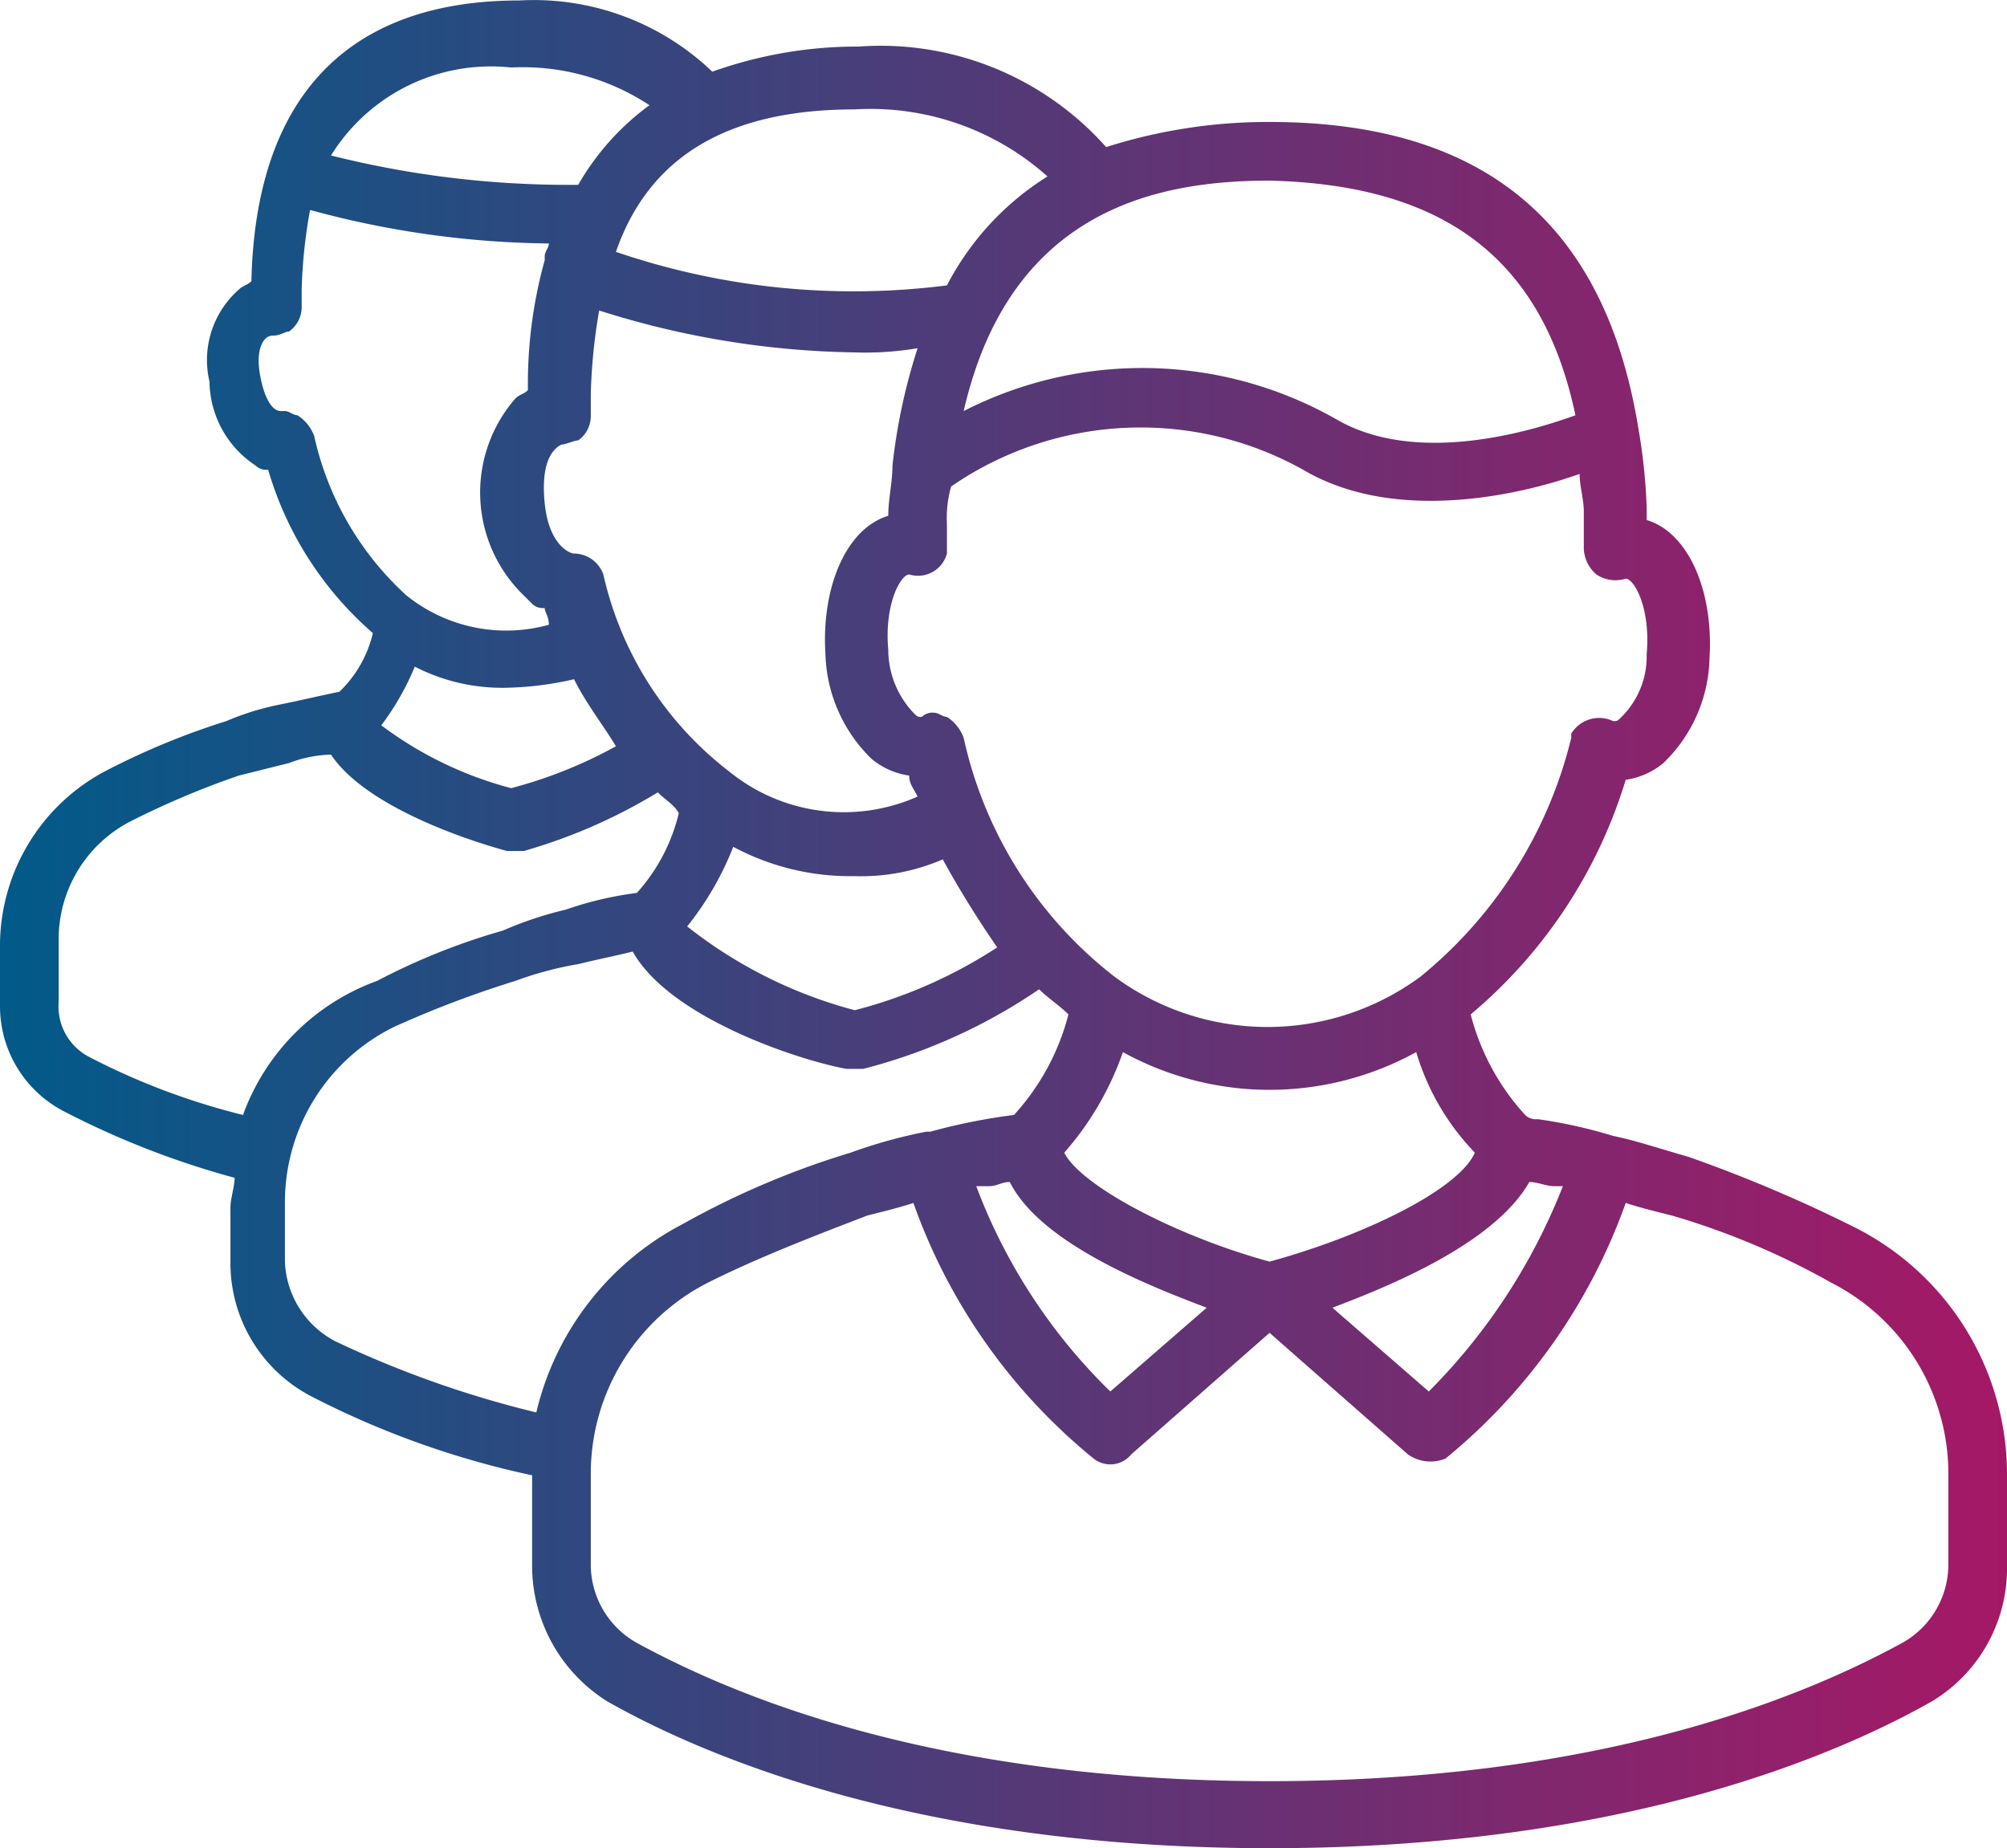
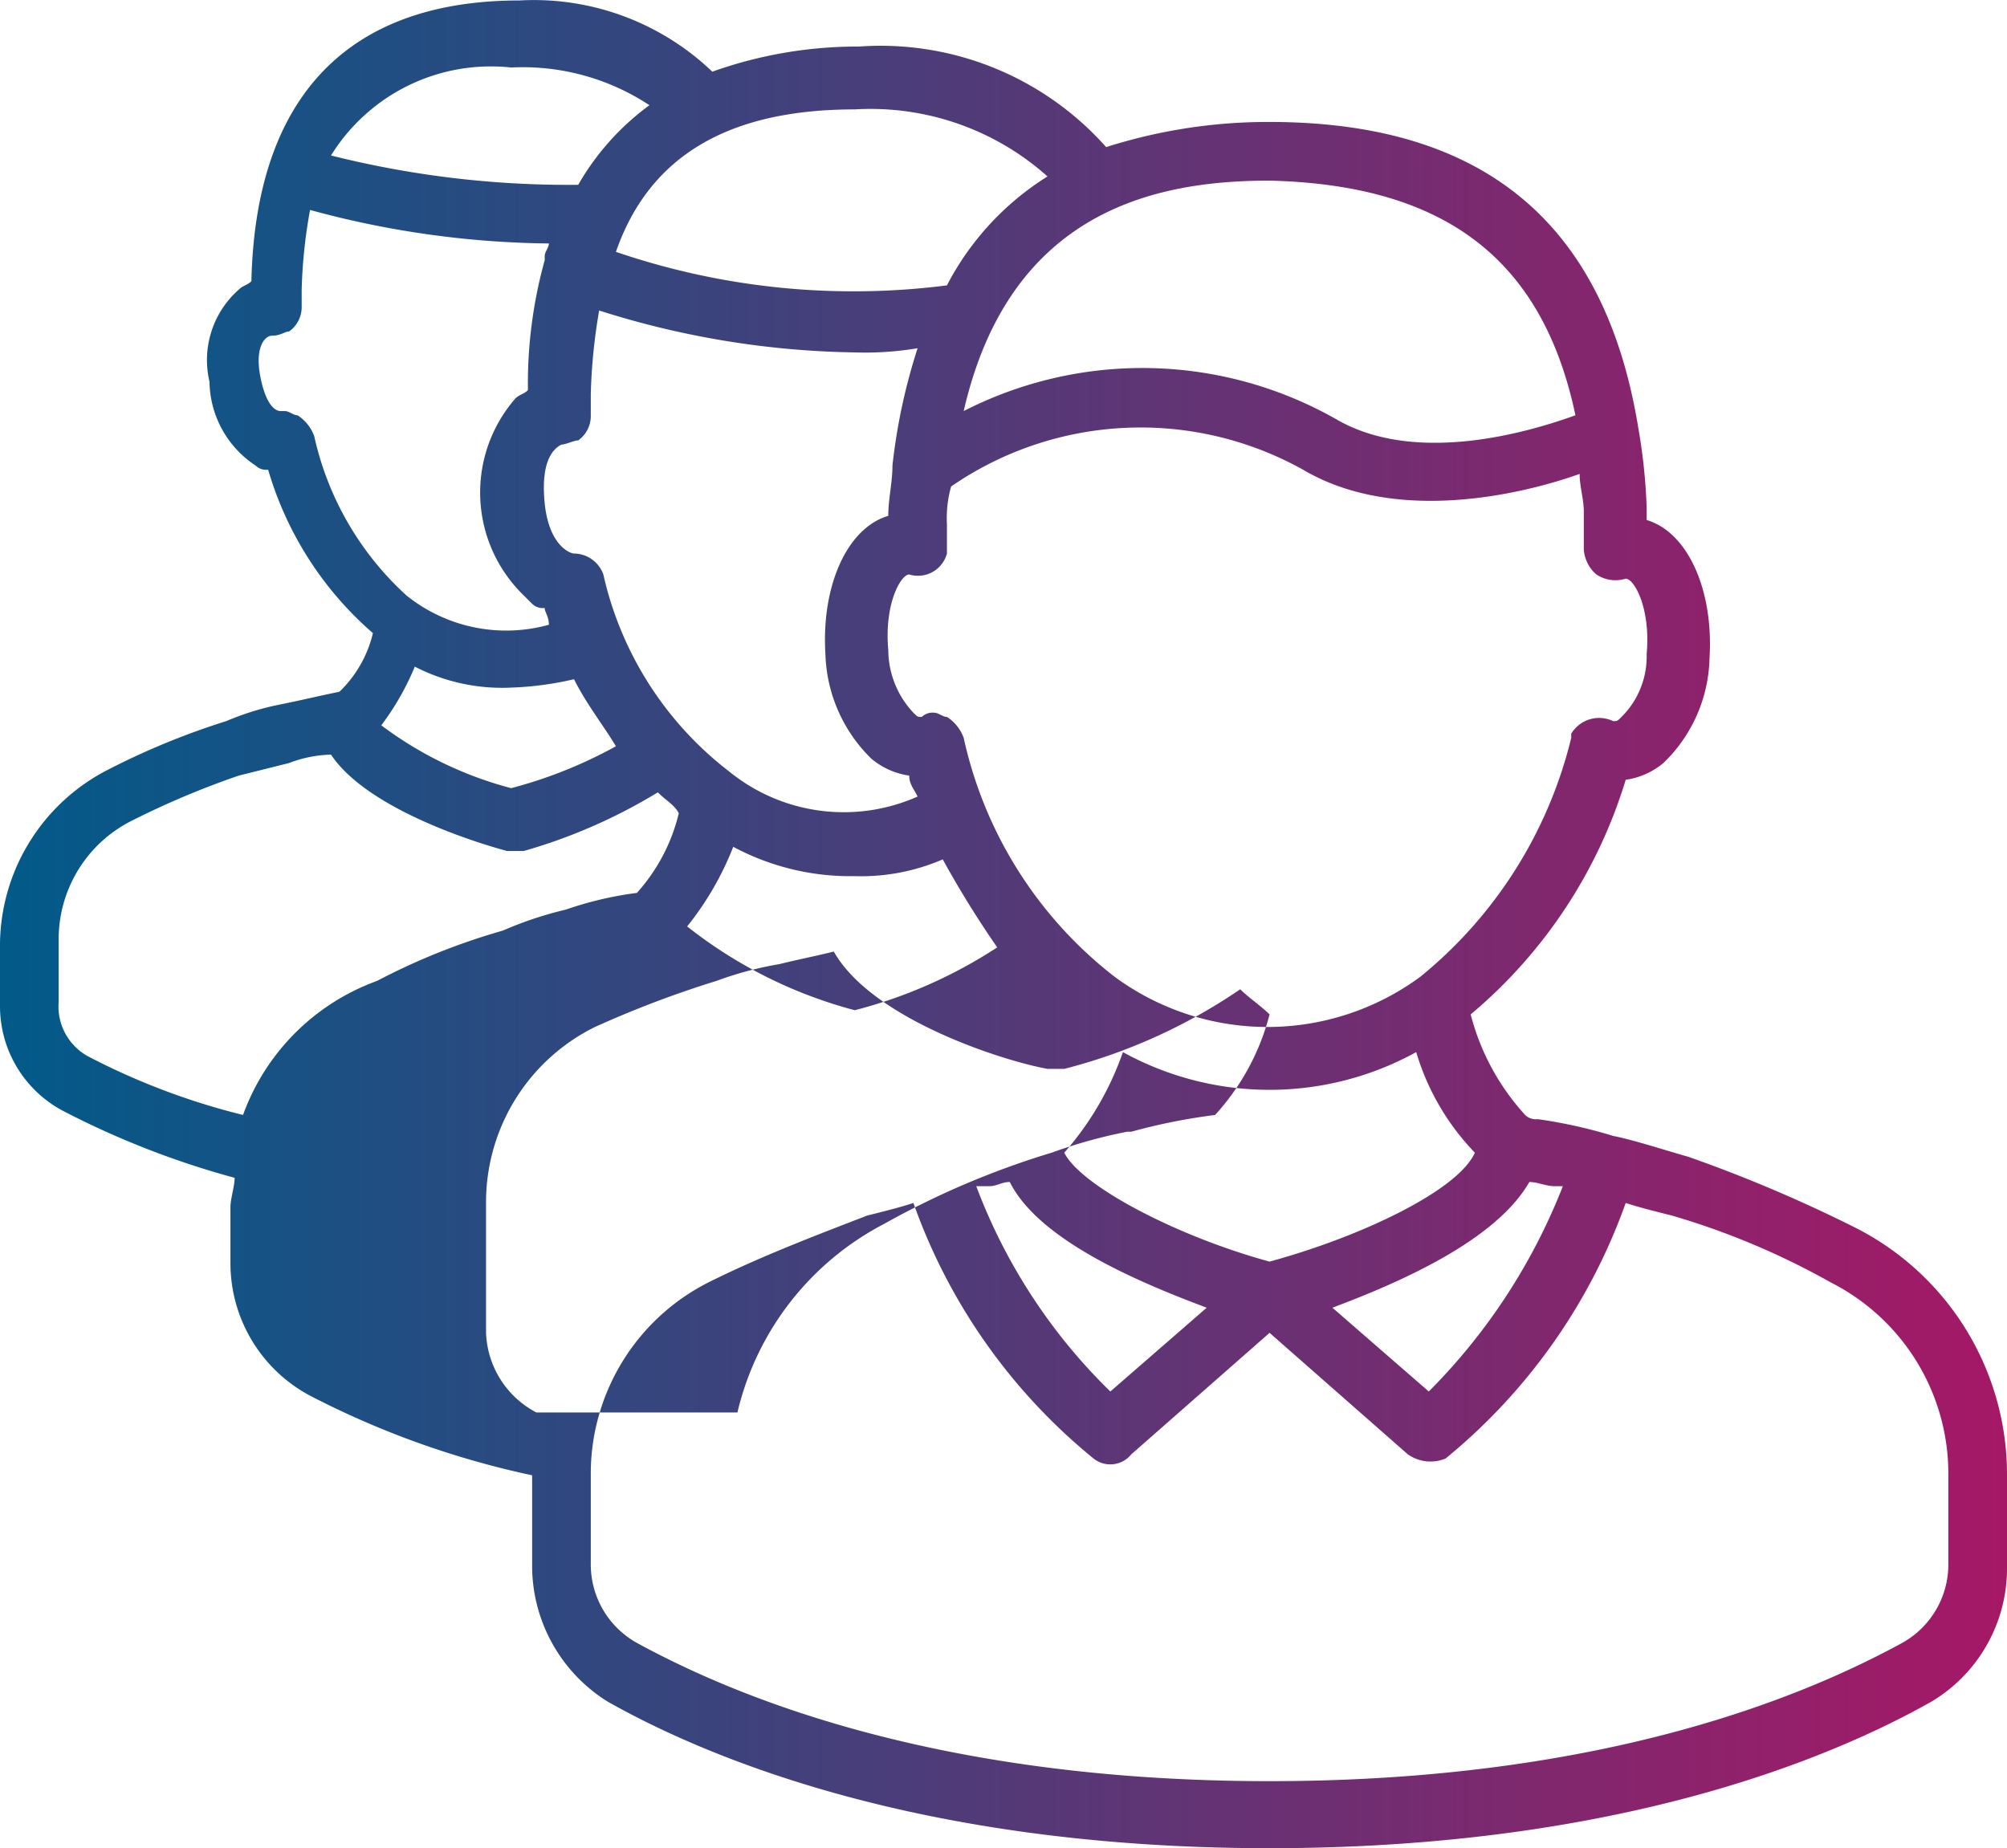
<svg xmlns="http://www.w3.org/2000/svg" id="b982a591-aaa2-4e6e-98bb-d8e9f666ae2d" data-name="Calque 1" viewBox="0 0 47.9 44.111">
  <defs>
    <linearGradient id="b73f5403-5854-4324-8d57-c2a6c17c329b" x1="-703.846" y1="17.767" x2="-702.846" y2="17.767" gradientTransform="translate(33790.522 -754.992) scale(48.007 43.848)" gradientUnits="userSpaceOnUse">
      <stop offset="0" stop-color="#005b89" />
      <stop offset="1" stop-color="#a61866" />
    </linearGradient>
  </defs>
  <title>team</title>
-   <path id="b4f1634b-e8ca-4828-a8b8-0d1cfbac4fea" data-name="Tracé 1634" d="M45.35,31.3a34.237,34.237,0,0,0-4-1.7c-.7-.2-1.3-.4-1.8-.5h0a11.627,11.627,0,0,0-1.8-.4.367.367,0,0,1-.3-.1,5.64,5.64,0,0,1-1.3-2.4,11.763,11.763,0,0,0,3.7-5.6,1.8,1.8,0,0,0,.9-.4,3.581,3.581,0,0,0,1.1-2.5c.1-1.6-.5-3-1.5-3.3v-.3a13.664,13.664,0,0,0-.2-1.9h0c-.8-4.9-3.7-7.3-8.8-7.3a12.718,12.718,0,0,0-3.9.6,7.2,7.2,0,0,0-5.9-2.4,10.3,10.3,0,0,0-3.5.6A6.157,6.157,0,0,0,13.45,2c-4.1,0-6.3,2.3-6.4,6.7-.1.1-.2.1-.3.2a2.242,2.242,0,0,0-.7,2.2,2.432,2.432,0,0,0,1.1,2,.367.367,0,0,0,.3.1,8.208,8.208,0,0,0,2.5,3.9,2.851,2.851,0,0,1-.8,1.4c-.5.1-.9.2-1.4.3a6.468,6.468,0,0,0-1.3.4,17.8,17.8,0,0,0-2.9,1.2,4.722,4.722,0,0,0-2.5,4.1V26a2.825,2.825,0,0,0,1.5,2.5,20.5,20.5,0,0,0,4.1,1.6c0,.2-.1.5-.1.7v1.3a3.584,3.584,0,0,0,1.9,3.2,21.041,21.041,0,0,0,5.3,1.9v2.2a3.821,3.821,0,0,0,1.8,3.2c2.3,1.3,7.4,3.5,15.8,3.5s13.5-2.2,15.8-3.5a3.7,3.7,0,0,0,1.8-3.2V37.2A6.6,6.6,0,0,0,45.35,31.3Zm-20.7-1c.2,0,.3-.1.5-.1.7,1.4,3.1,2.4,4.7,3l-2.3,2a13.444,13.444,0,0,1-3.2-4.9Zm12.9-.1c.2,0,.4.1.6.1h.2a14.336,14.336,0,0,1-3.2,4.9l-2.3-2c1.6-.6,3.9-1.6,4.7-3Zm-6.2,1.9c-2.2-.6-4.5-1.8-4.9-2.6a7.217,7.217,0,0,0,1.4-2.4,7.255,7.255,0,0,0,7,0,5.849,5.849,0,0,0,1.4,2.4c-.4.9-2.7,2-4.9,2.6Zm9-14.5a2.035,2.035,0,0,1-.6,1.5c-.1.1-.1.1-.2.1a.777.777,0,0,0-1,.3v.1a10.561,10.561,0,0,1-3.6,5.7,6.151,6.151,0,0,1-7.3,0,9.886,9.886,0,0,1-3.6-5.7,1,1,0,0,0-.4-.5c-.1,0-.2-.1-.3-.1a.367.367,0,0,0-.3.1c-.1,0-.1,0-.2-.1a2.2,2.2,0,0,1-.6-1.5c-.1-1.1.3-1.8.5-1.8a.715.715,0,0,0,.9-.5v-.7a2.769,2.769,0,0,1,.1-.9,7.964,7.964,0,0,1,8.4-.4c2.2,1.3,5.2.6,6.6.1,0,.3.1.6.1.9v.9a.864.864,0,0,0,.3.6.821.821,0,0,0,.7.1c.2,0,.6.7.5,1.8Zm-25.9-5c.1,0,.3-.1.4-.1a.713.713,0,0,0,.3-.6v-.5a13.552,13.552,0,0,1,.2-2,21.053,21.053,0,0,0,6.1,1,7.569,7.569,0,0,0,1.5-.1,14.012,14.012,0,0,0-.6,2.8h0c0,.4-.1.8-.1,1.2-1,.3-1.6,1.7-1.5,3.3a3.63,3.63,0,0,0,1.1,2.5,1.8,1.8,0,0,0,.9.4c0,.2.1.3.2.5a4.335,4.335,0,0,1-4.5-.6,8.193,8.193,0,0,1-3-4.7.752.752,0,0,0-.7-.5h0c-.1,0-.6-.2-.7-1.2s.2-1.3.4-1.4Zm1.3,7.2a10.887,10.887,0,0,1-2.5,1,8.924,8.924,0,0,1-3.1-1.5,6.376,6.376,0,0,0,.8-1.4,4.558,4.558,0,0,0,2.3.5,7.719,7.719,0,0,0,1.5-.2c.3.6.7,1.1,1,1.6Zm2.8,2.4a5.918,5.918,0,0,0,2.9.7,4.918,4.918,0,0,0,2.1-.4,23.924,23.924,0,0,0,1.3,2.1,11.4,11.4,0,0,1-3.4,1.5,10.968,10.968,0,0,1-4-2,7.24,7.24,0,0,0,1.1-1.9Zm20.1-10.3c-1.1.4-3.8,1.2-5.7.1a9.364,9.364,0,0,0-8.9-.2c1.1-4.8,4.6-5.5,7.3-5.5C35.45,6.4,37.85,8.1,38.65,11.9ZM26.05,6.2a6.708,6.708,0,0,0-2.4,2.6,17.538,17.538,0,0,1-7.9-.8c.8-2.3,2.7-3.4,5.7-3.4a6.336,6.336,0,0,1,4.6,1.6ZM13.25,3.6a5.494,5.494,0,0,1,3.3.9,6.136,6.136,0,0,0-1.7,1.9,23.244,23.244,0,0,1-5.9-.7,4.49,4.49,0,0,1,4.3-2.1Zm-4.7,8.8a1,1,0,0,0-.4-.5c-.1,0-.2-.1-.3-.1h-.1c-.2,0-.4-.3-.5-.9s.1-.9.3-.9.3-.1.4-.1a.713.713,0,0,0,.3-.6V8.9A12.252,12.252,0,0,1,8.45,7a22.394,22.394,0,0,0,5.7.8c0,.1-.1.2-.1.3h0v.1a11,11,0,0,0-.4,3.1c-.1.1-.2.1-.3.2a3.417,3.417,0,0,0,.2,4.7l.2.2a.367.367,0,0,0,.3.1c0,.1.1.2.1.4a3.8,3.8,0,0,1-3.4-.7,7.255,7.255,0,0,1-2.2-3.8ZM6.85,28.6a16.569,16.569,0,0,1-3.7-1.4,1.357,1.357,0,0,1-.7-1.3V24.4a3.164,3.164,0,0,1,1.7-2.8,20.291,20.291,0,0,1,2.6-1.1l1.2-.3a2.959,2.959,0,0,1,1-.2c.8,1.2,3.1,2,4.2,2.3h.4a12.972,12.972,0,0,0,3.2-1.4c.2.2.4.3.5.5a4.351,4.351,0,0,1-1,1.9,8.469,8.469,0,0,0-1.7.4,8.8,8.8,0,0,0-1.5.5,15.658,15.658,0,0,0-3,1.2,5.333,5.333,0,0,0-3.2,3.2Zm7,7.1A24.788,24.788,0,0,1,9.05,34a2.241,2.241,0,0,1-1.2-1.9V30.7a4.664,4.664,0,0,1,2.6-4.2,24.884,24.884,0,0,1,2.9-1.1,8.331,8.331,0,0,1,1.5-.4c.4-.1.9-.2,1.3-.3.9,1.6,4,2.6,5.1,2.8h.4a13.267,13.267,0,0,0,4.2-1.9c.2.2.5.4.7.6a5.64,5.64,0,0,1-1.3,2.4,14.159,14.159,0,0,0-2,.4h-.1a12.09,12.09,0,0,0-1.8.5,20.035,20.035,0,0,0-4,1.7,6.844,6.844,0,0,0-3.5,4.5Zm33.7,3.6a2.144,2.144,0,0,1-1.1,1.9c-2.2,1.2-7,3.3-15.1,3.3s-12.9-2.1-15.1-3.3a2.144,2.144,0,0,1-1.1-1.9V37.1a5.118,5.118,0,0,1,2.8-4.5c1.2-.6,2.5-1.1,3.8-1.6.4-.1.8-.2,1.1-.3a13.8,13.8,0,0,0,4.3,6.1.642.642,0,0,0,.9-.1l3.3-2.9,3.3,2.9a.94.94,0,0,0,.9.1,13.891,13.891,0,0,0,4.3-6.1c.3.1.7.2,1.1.3a18.031,18.031,0,0,1,3.8,1.6,5.118,5.118,0,0,1,2.8,4.5v2.2Z" transform="translate(-1.05 -1.989)" fill="url(#b73f5403-5854-4324-8d57-c2a6c17c329b)" />
+   <path id="b4f1634b-e8ca-4828-a8b8-0d1cfbac4fea" data-name="Tracé 1634" d="M45.35,31.3a34.237,34.237,0,0,0-4-1.7c-.7-.2-1.3-.4-1.8-.5h0a11.627,11.627,0,0,0-1.8-.4.367.367,0,0,1-.3-.1,5.64,5.64,0,0,1-1.3-2.4,11.763,11.763,0,0,0,3.7-5.6,1.8,1.8,0,0,0,.9-.4,3.581,3.581,0,0,0,1.1-2.5c.1-1.6-.5-3-1.5-3.3v-.3a13.664,13.664,0,0,0-.2-1.9h0c-.8-4.9-3.7-7.3-8.8-7.3a12.718,12.718,0,0,0-3.9.6,7.2,7.2,0,0,0-5.9-2.4,10.3,10.3,0,0,0-3.5.6A6.157,6.157,0,0,0,13.45,2c-4.1,0-6.3,2.3-6.4,6.7-.1.1-.2.1-.3.2a2.242,2.242,0,0,0-.7,2.2,2.432,2.432,0,0,0,1.1,2,.367.367,0,0,0,.3.1,8.208,8.208,0,0,0,2.5,3.9,2.851,2.851,0,0,1-.8,1.4c-.5.1-.9.2-1.4.3a6.468,6.468,0,0,0-1.3.4,17.8,17.8,0,0,0-2.9,1.2,4.722,4.722,0,0,0-2.5,4.1V26a2.825,2.825,0,0,0,1.5,2.5,20.5,20.5,0,0,0,4.1,1.6c0,.2-.1.5-.1.7v1.3a3.584,3.584,0,0,0,1.9,3.2,21.041,21.041,0,0,0,5.3,1.9v2.2a3.821,3.821,0,0,0,1.8,3.2c2.3,1.3,7.4,3.5,15.8,3.5s13.5-2.2,15.8-3.5a3.7,3.7,0,0,0,1.8-3.2V37.2A6.6,6.6,0,0,0,45.35,31.3Zm-20.7-1c.2,0,.3-.1.5-.1.7,1.4,3.1,2.4,4.7,3l-2.3,2a13.444,13.444,0,0,1-3.2-4.9Zm12.9-.1c.2,0,.4.1.6.1h.2a14.336,14.336,0,0,1-3.2,4.9l-2.3-2c1.6-.6,3.9-1.6,4.7-3Zm-6.2,1.9c-2.2-.6-4.5-1.8-4.9-2.6a7.217,7.217,0,0,0,1.4-2.4,7.255,7.255,0,0,0,7,0,5.849,5.849,0,0,0,1.4,2.4c-.4.9-2.7,2-4.9,2.6Zm9-14.5a2.035,2.035,0,0,1-.6,1.5c-.1.1-.1.1-.2.1a.777.777,0,0,0-1,.3v.1a10.561,10.561,0,0,1-3.6,5.7,6.151,6.151,0,0,1-7.3,0,9.886,9.886,0,0,1-3.6-5.7,1,1,0,0,0-.4-.5c-.1,0-.2-.1-.3-.1a.367.367,0,0,0-.3.1c-.1,0-.1,0-.2-.1a2.2,2.2,0,0,1-.6-1.5c-.1-1.1.3-1.8.5-1.8a.715.715,0,0,0,.9-.5v-.7a2.769,2.769,0,0,1,.1-.9,7.964,7.964,0,0,1,8.4-.4c2.2,1.3,5.2.6,6.6.1,0,.3.1.6.1.9v.9a.864.864,0,0,0,.3.6.821.821,0,0,0,.7.1c.2,0,.6.7.5,1.8Zm-25.9-5c.1,0,.3-.1.4-.1a.713.713,0,0,0,.3-.6v-.5a13.552,13.552,0,0,1,.2-2,21.053,21.053,0,0,0,6.1,1,7.569,7.569,0,0,0,1.5-.1,14.012,14.012,0,0,0-.6,2.8h0c0,.4-.1.8-.1,1.2-1,.3-1.6,1.7-1.5,3.3a3.63,3.63,0,0,0,1.1,2.5,1.8,1.8,0,0,0,.9.4c0,.2.1.3.2.5a4.335,4.335,0,0,1-4.5-.6,8.193,8.193,0,0,1-3-4.7.752.752,0,0,0-.7-.5h0c-.1,0-.6-.2-.7-1.2s.2-1.3.4-1.4Zm1.3,7.2a10.887,10.887,0,0,1-2.5,1,8.924,8.924,0,0,1-3.1-1.5,6.376,6.376,0,0,0,.8-1.4,4.558,4.558,0,0,0,2.3.5,7.719,7.719,0,0,0,1.5-.2c.3.6.7,1.1,1,1.6Zm2.8,2.4a5.918,5.918,0,0,0,2.9.7,4.918,4.918,0,0,0,2.1-.4,23.924,23.924,0,0,0,1.3,2.1,11.4,11.4,0,0,1-3.4,1.5,10.968,10.968,0,0,1-4-2,7.24,7.24,0,0,0,1.1-1.9Zm20.1-10.3c-1.1.4-3.8,1.2-5.7.1a9.364,9.364,0,0,0-8.9-.2c1.1-4.8,4.6-5.5,7.3-5.5C35.45,6.4,37.85,8.1,38.65,11.9ZM26.05,6.2a6.708,6.708,0,0,0-2.4,2.6,17.538,17.538,0,0,1-7.9-.8c.8-2.3,2.7-3.4,5.7-3.4a6.336,6.336,0,0,1,4.6,1.6ZM13.25,3.6a5.494,5.494,0,0,1,3.3.9,6.136,6.136,0,0,0-1.7,1.9,23.244,23.244,0,0,1-5.9-.7,4.49,4.49,0,0,1,4.3-2.1Zm-4.7,8.8a1,1,0,0,0-.4-.5c-.1,0-.2-.1-.3-.1h-.1c-.2,0-.4-.3-.5-.9s.1-.9.3-.9.3-.1.4-.1a.713.713,0,0,0,.3-.6V8.9A12.252,12.252,0,0,1,8.45,7a22.394,22.394,0,0,0,5.7.8c0,.1-.1.2-.1.3h0v.1a11,11,0,0,0-.4,3.1c-.1.1-.2.1-.3.2a3.417,3.417,0,0,0,.2,4.7l.2.2a.367.367,0,0,0,.3.1c0,.1.1.2.1.4a3.8,3.8,0,0,1-3.4-.7,7.255,7.255,0,0,1-2.2-3.8ZM6.85,28.6a16.569,16.569,0,0,1-3.7-1.4,1.357,1.357,0,0,1-.7-1.3V24.4a3.164,3.164,0,0,1,1.7-2.8,20.291,20.291,0,0,1,2.6-1.1l1.2-.3a2.959,2.959,0,0,1,1-.2c.8,1.2,3.1,2,4.2,2.3h.4a12.972,12.972,0,0,0,3.2-1.4c.2.2.4.3.5.5a4.351,4.351,0,0,1-1,1.9,8.469,8.469,0,0,0-1.7.4,8.8,8.8,0,0,0-1.5.5,15.658,15.658,0,0,0-3,1.2,5.333,5.333,0,0,0-3.2,3.2Zm7,7.1a2.241,2.241,0,0,1-1.2-1.9V30.7a4.664,4.664,0,0,1,2.6-4.2,24.884,24.884,0,0,1,2.9-1.1,8.331,8.331,0,0,1,1.5-.4c.4-.1.9-.2,1.3-.3.9,1.6,4,2.6,5.1,2.8h.4a13.267,13.267,0,0,0,4.2-1.9c.2.2.5.4.7.6a5.64,5.64,0,0,1-1.3,2.4,14.159,14.159,0,0,0-2,.4h-.1a12.09,12.09,0,0,0-1.8.5,20.035,20.035,0,0,0-4,1.7,6.844,6.844,0,0,0-3.5,4.5Zm33.7,3.6a2.144,2.144,0,0,1-1.1,1.9c-2.2,1.2-7,3.3-15.1,3.3s-12.9-2.1-15.1-3.3a2.144,2.144,0,0,1-1.1-1.9V37.1a5.118,5.118,0,0,1,2.8-4.5c1.2-.6,2.5-1.1,3.8-1.6.4-.1.8-.2,1.1-.3a13.8,13.8,0,0,0,4.3,6.1.642.642,0,0,0,.9-.1l3.3-2.9,3.3,2.9a.94.94,0,0,0,.9.1,13.891,13.891,0,0,0,4.3-6.1c.3.1.7.2,1.1.3a18.031,18.031,0,0,1,3.8,1.6,5.118,5.118,0,0,1,2.8,4.5v2.2Z" transform="translate(-1.05 -1.989)" fill="url(#b73f5403-5854-4324-8d57-c2a6c17c329b)" />
</svg>